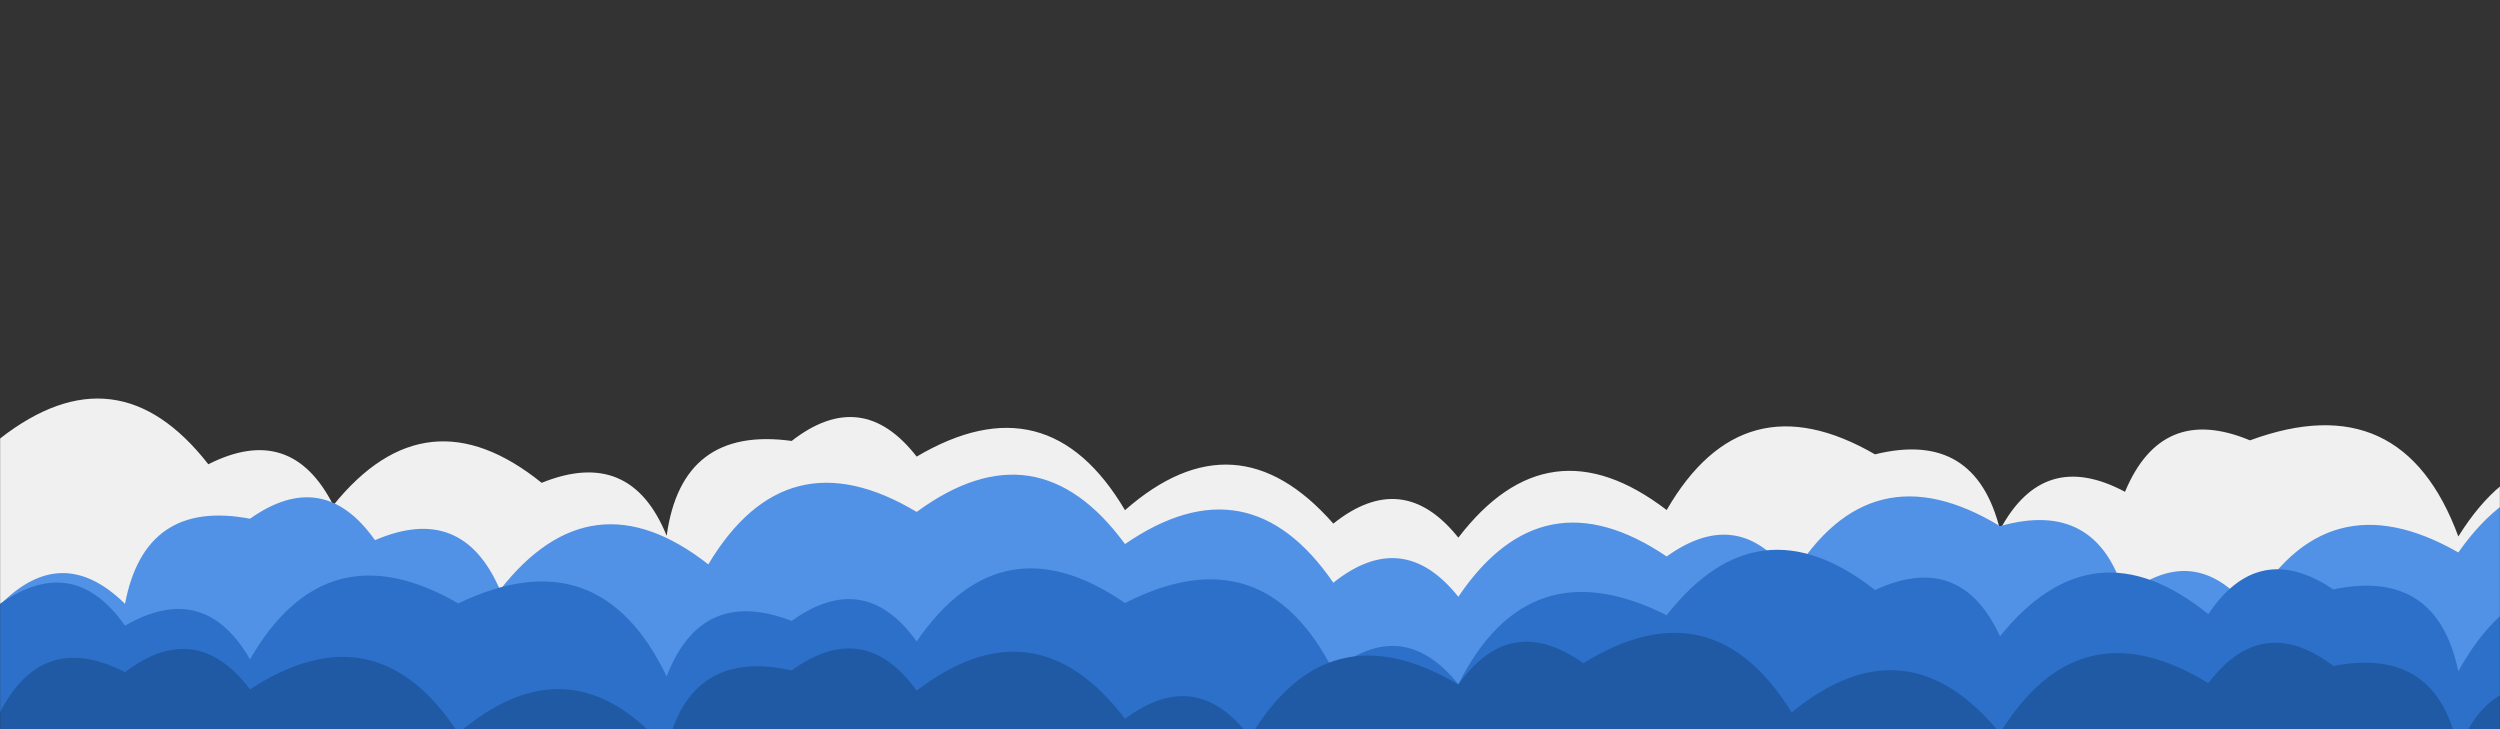
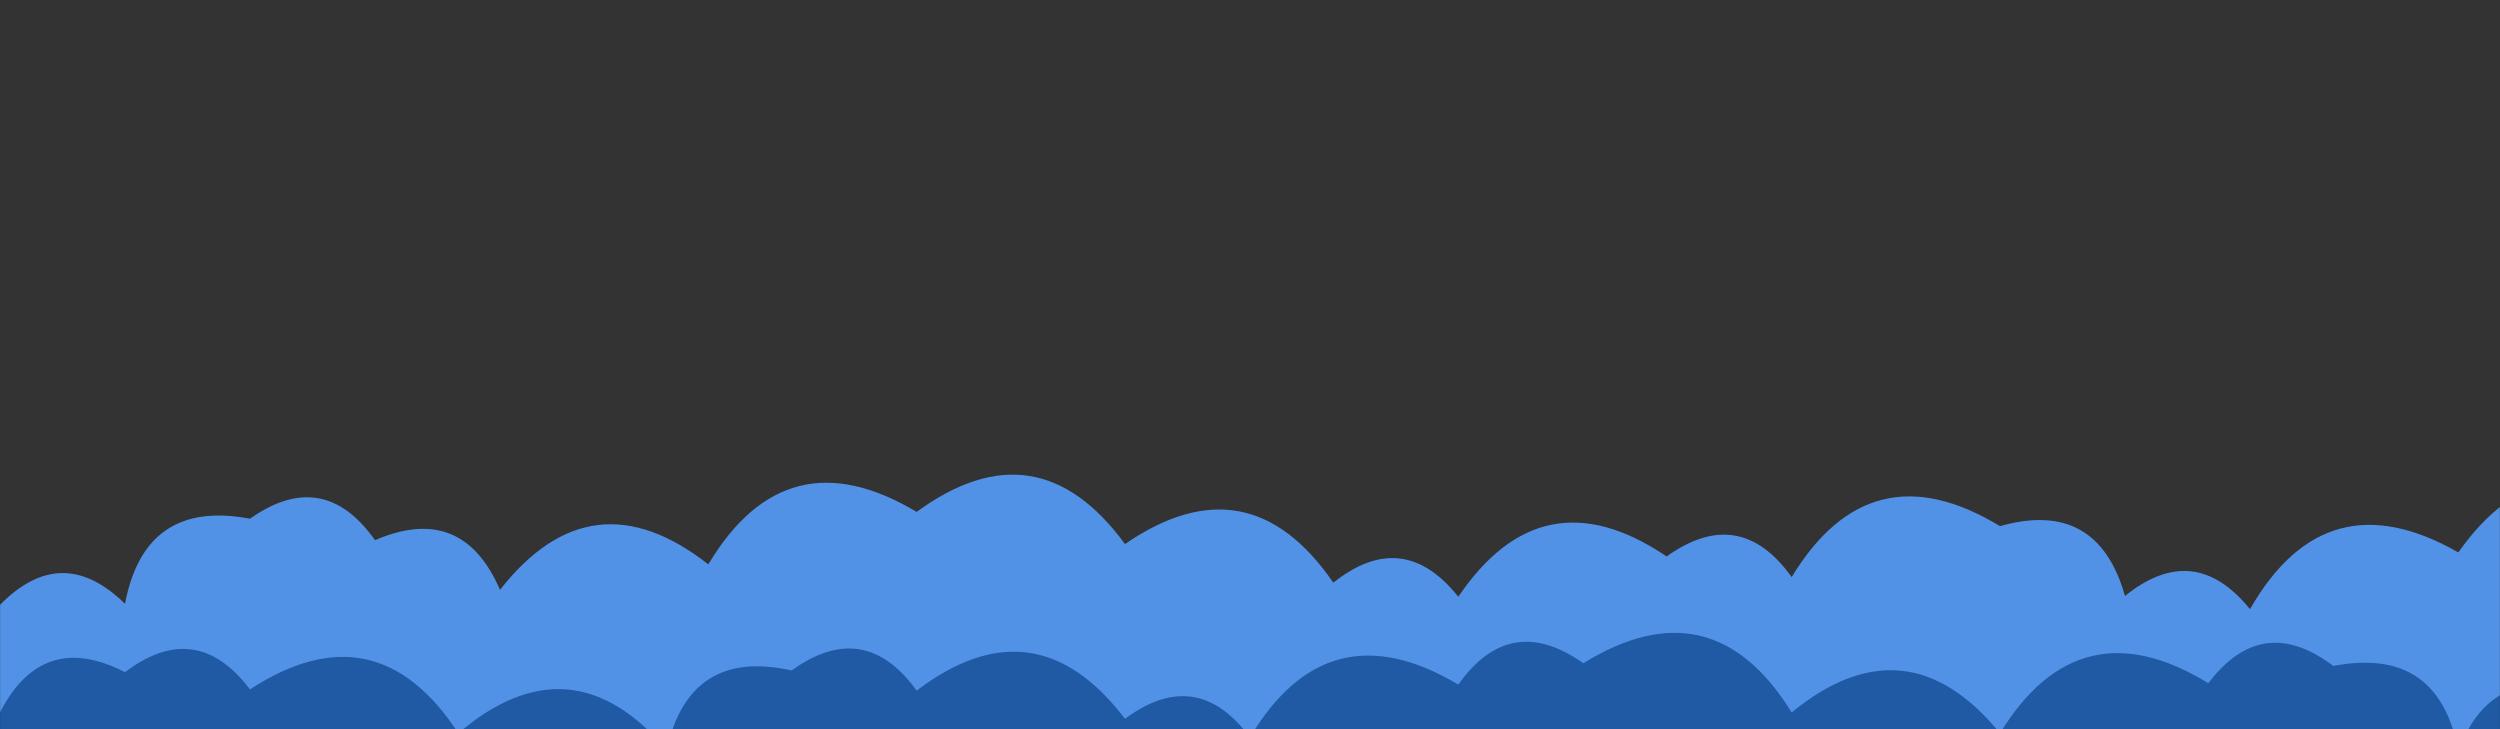
<svg xmlns="http://www.w3.org/2000/svg" version="1.1" width="1920" height="560" preserveAspectRatio="none" viewBox="0 0 1920 560">
  <rect x="0" y="0" width="1920" height="560" fill="#333333" stroke="none" />
  <g mask="url(&quot;#SvgjsMask1013&quot;)" fill="none">
-     <path d="M2048 560L0 560 L0 336.81Q89.87 266.69, 160 356.56Q223.74 324.3, 256 388.04Q327.38 299.43, 416 370.81Q484.33 343.14, 512 411.48Q523.58 327.06, 608 338.64Q662.01 296.65, 704 350.67Q804.57 291.25, 864 391.82Q949.15 316.98, 1024 402.13Q1077.39 359.52, 1120 412.92Q1189.39 322.31, 1280 391.7Q1338.62 290.32, 1440 348.94Q1516.97 329.91, 1536 406.88Q1569.41 344.29, 1632 377.71Q1660.24 309.95, 1728 338.19Q1844.91 295.1, 1888 412.01Q1949.4 313.41, 2048 374.81z" fill="rgba(240, 240, 240, 1)" />
    <path d="M2048 560L0 560 L0 464.52Q47.62 416.13, 96 463.75Q111.31 383.06, 192 398.38Q248.24 358.62, 288 414.85Q355.1 385.95, 384 453.04Q454.19 363.23, 544 433.42Q603.87 333.28, 704 393.15Q796.34 325.49, 864 417.83Q958.85 352.67, 1024 447.52Q1077.4 404.92, 1120 458.32Q1184.52 362.84, 1280 427.36Q1335.92 387.28, 1376 443.2Q1436.43 343.63, 1536 404.07Q1610.82 382.89, 1632 457.71Q1685.08 414.78, 1728 467.86Q1786.2 366.06, 1888 424.27Q1954.03 330.3, 2048 396.33z" fill="rgba(82, 146, 230, 1)" />
-     <path d="M2048 560L0 560 L0 463.76Q56.37 424.13, 96 480.5Q156.93 445.43, 192 506.36Q250.53 404.89, 352 463.42Q460.03 411.45, 512 519.47Q538.7 450.17, 608 476.87Q663.87 436.74, 704 492.61Q769.25 397.86, 864 463.11Q970.05 409.16, 1024 515.21Q1077.14 472.35, 1120 525.49Q1173.5 418.99, 1280 472.49Q1350.32 382.81, 1440 453.13Q1505.76 422.89, 1536 488.65Q1607.51 400.16, 1696 471.67Q1734.48 414.15, 1792 452.63Q1871.48 436.11, 1888 515.59Q1944.69 412.28, 2048 468.97z" fill="rgba(44, 112, 201, 1)" />
    <path d="M1984 560L0 560 L0 547.16Q32.53 483.69, 96 516.22Q150.62 474.84, 192 529.45Q288.81 466.26, 352 563.07Q438.42 489.49, 512 575.91Q529.5 497.41, 608 514.91Q663.75 474.66, 704 530.41Q794.82 461.23, 864 552.05Q919.13 511.18, 960 566.32Q1019.72 466.04, 1120 525.75Q1159.81 469.56, 1216 509.37Q1314.88 448.25, 1376 547.14Q1463.98 475.12, 1536 563.1Q1596.8 463.9, 1696 524.7Q1737.39 470.09, 1792 511.48Q1872.43 495.91, 1888 576.35Q1914.84 507.19, 1984 534.03z" fill="rgba(32, 89, 164, 1)" />
  </g>
  <defs>
    <mask id="SvgjsMask1013">
      <rect width="1920" height="560" fill="#ffffff" />
    </mask>
  </defs>
</svg>